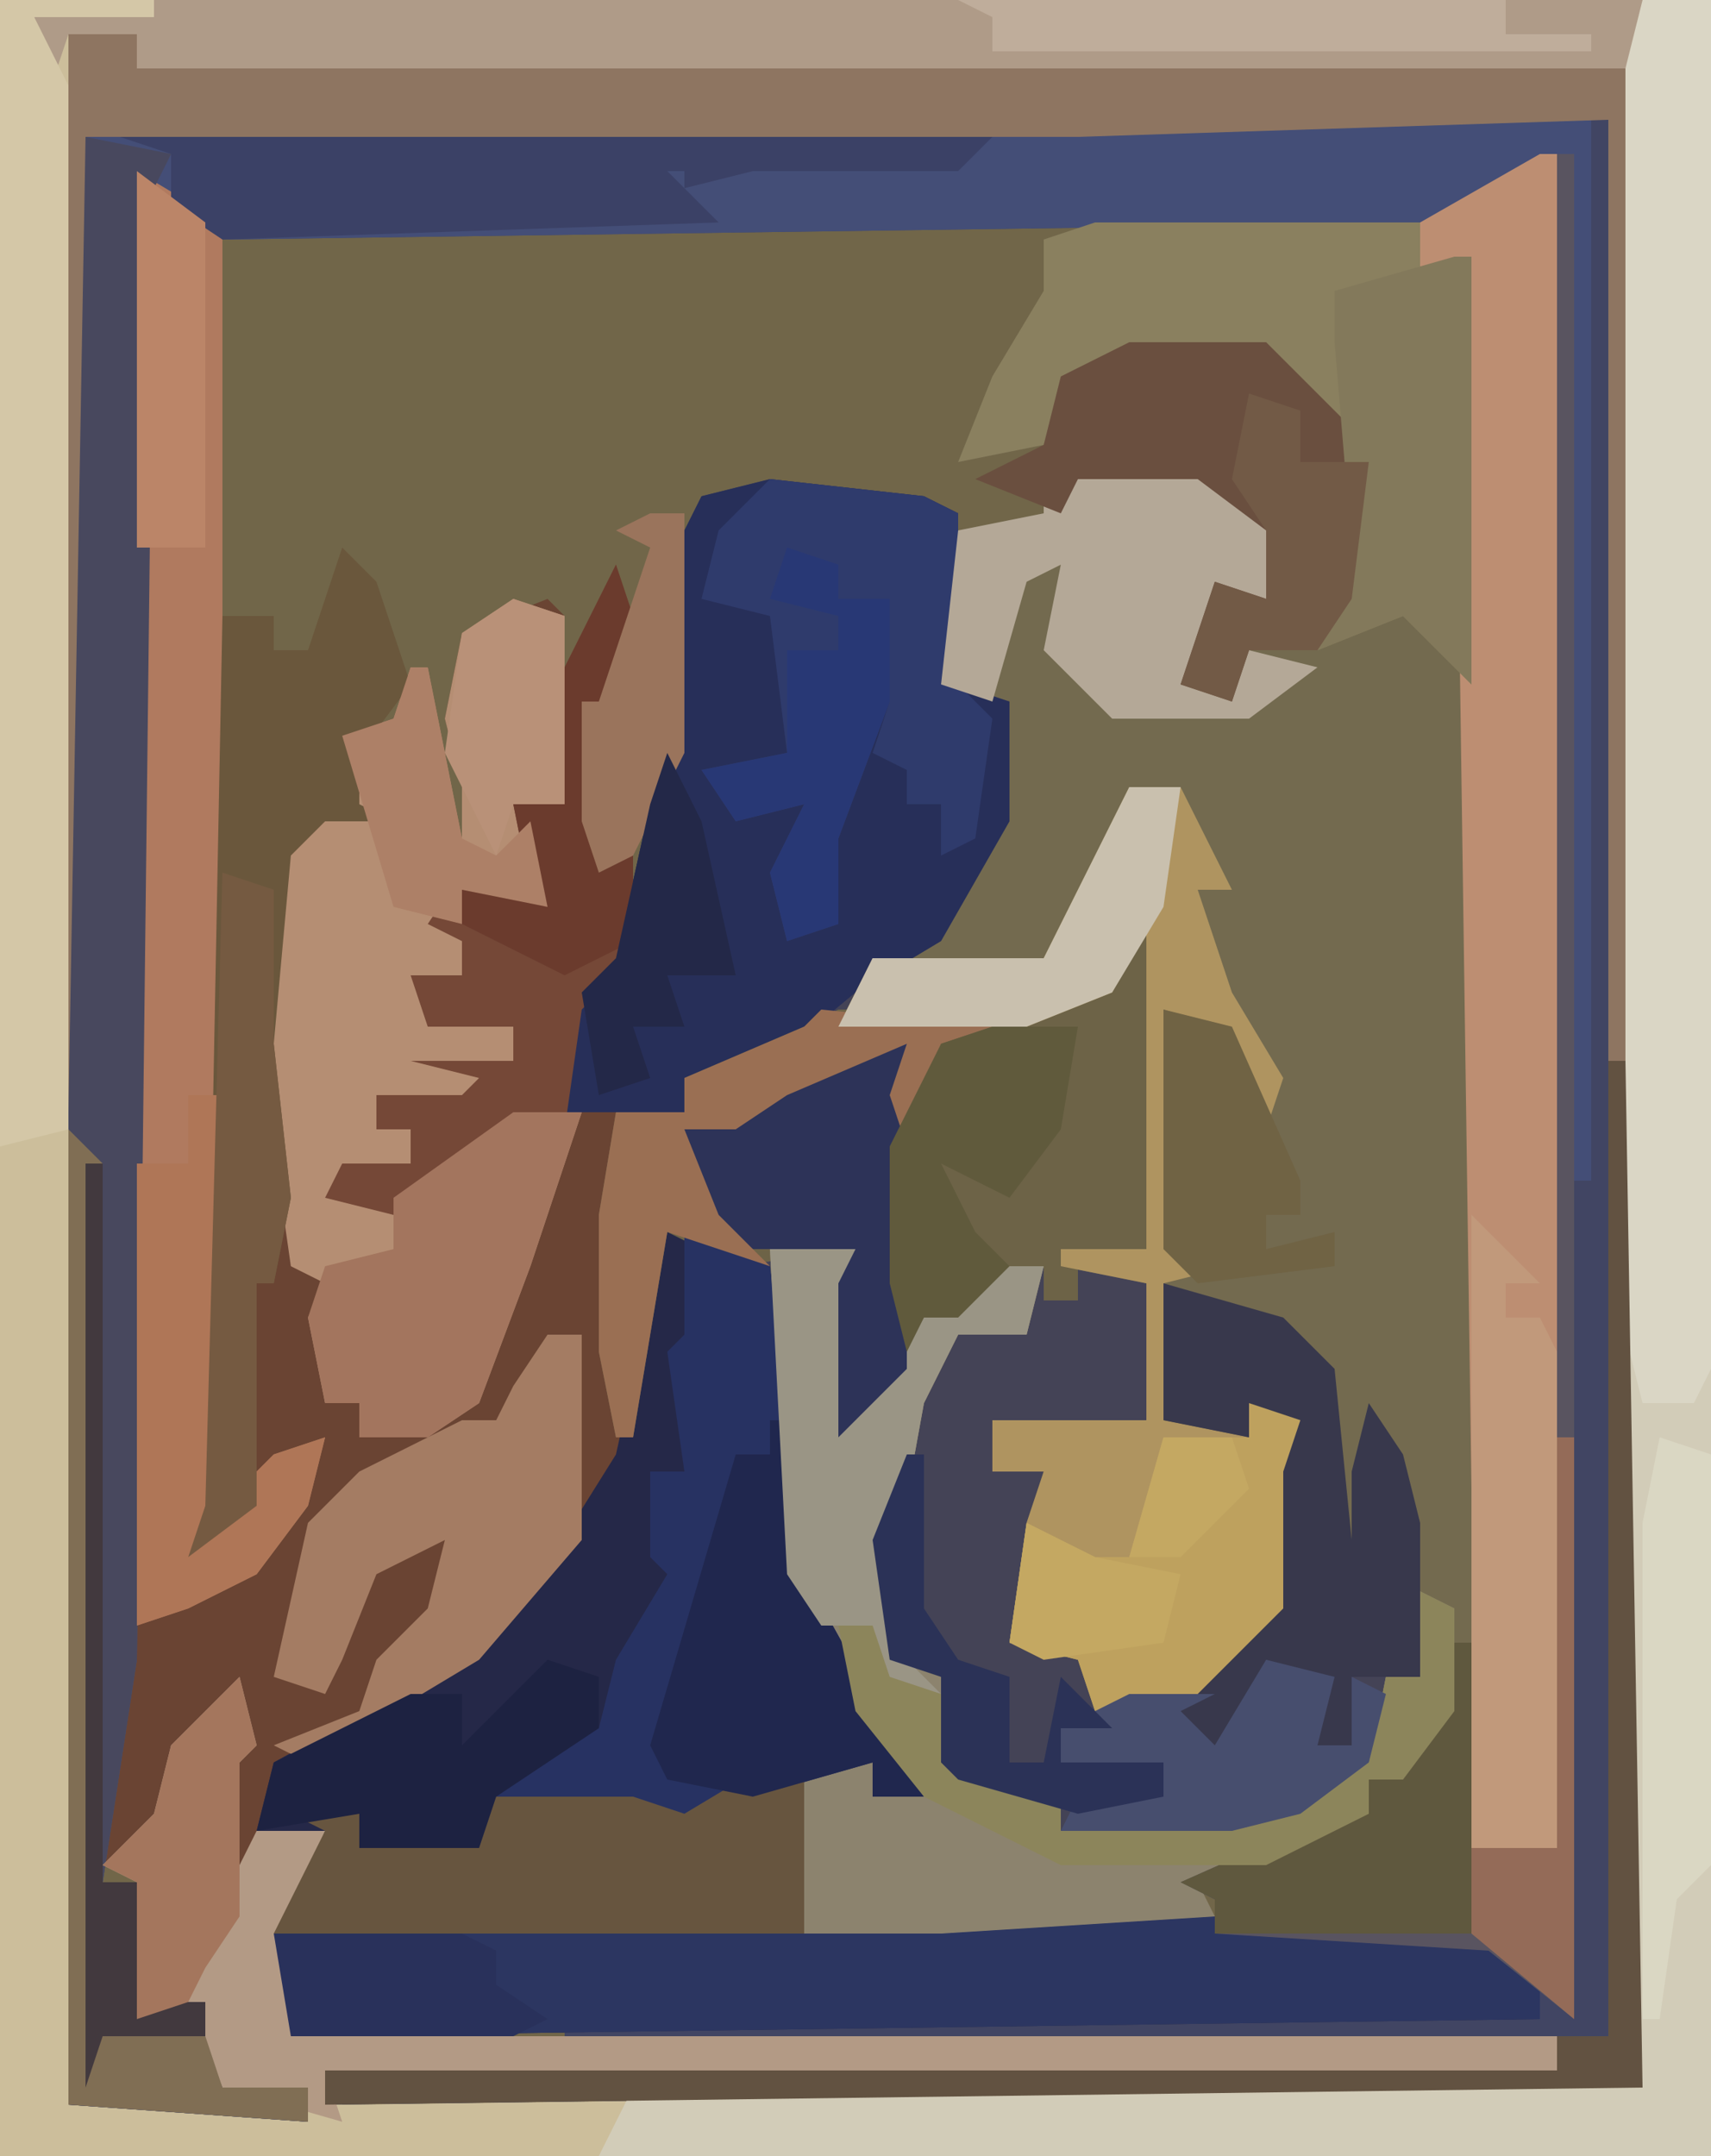
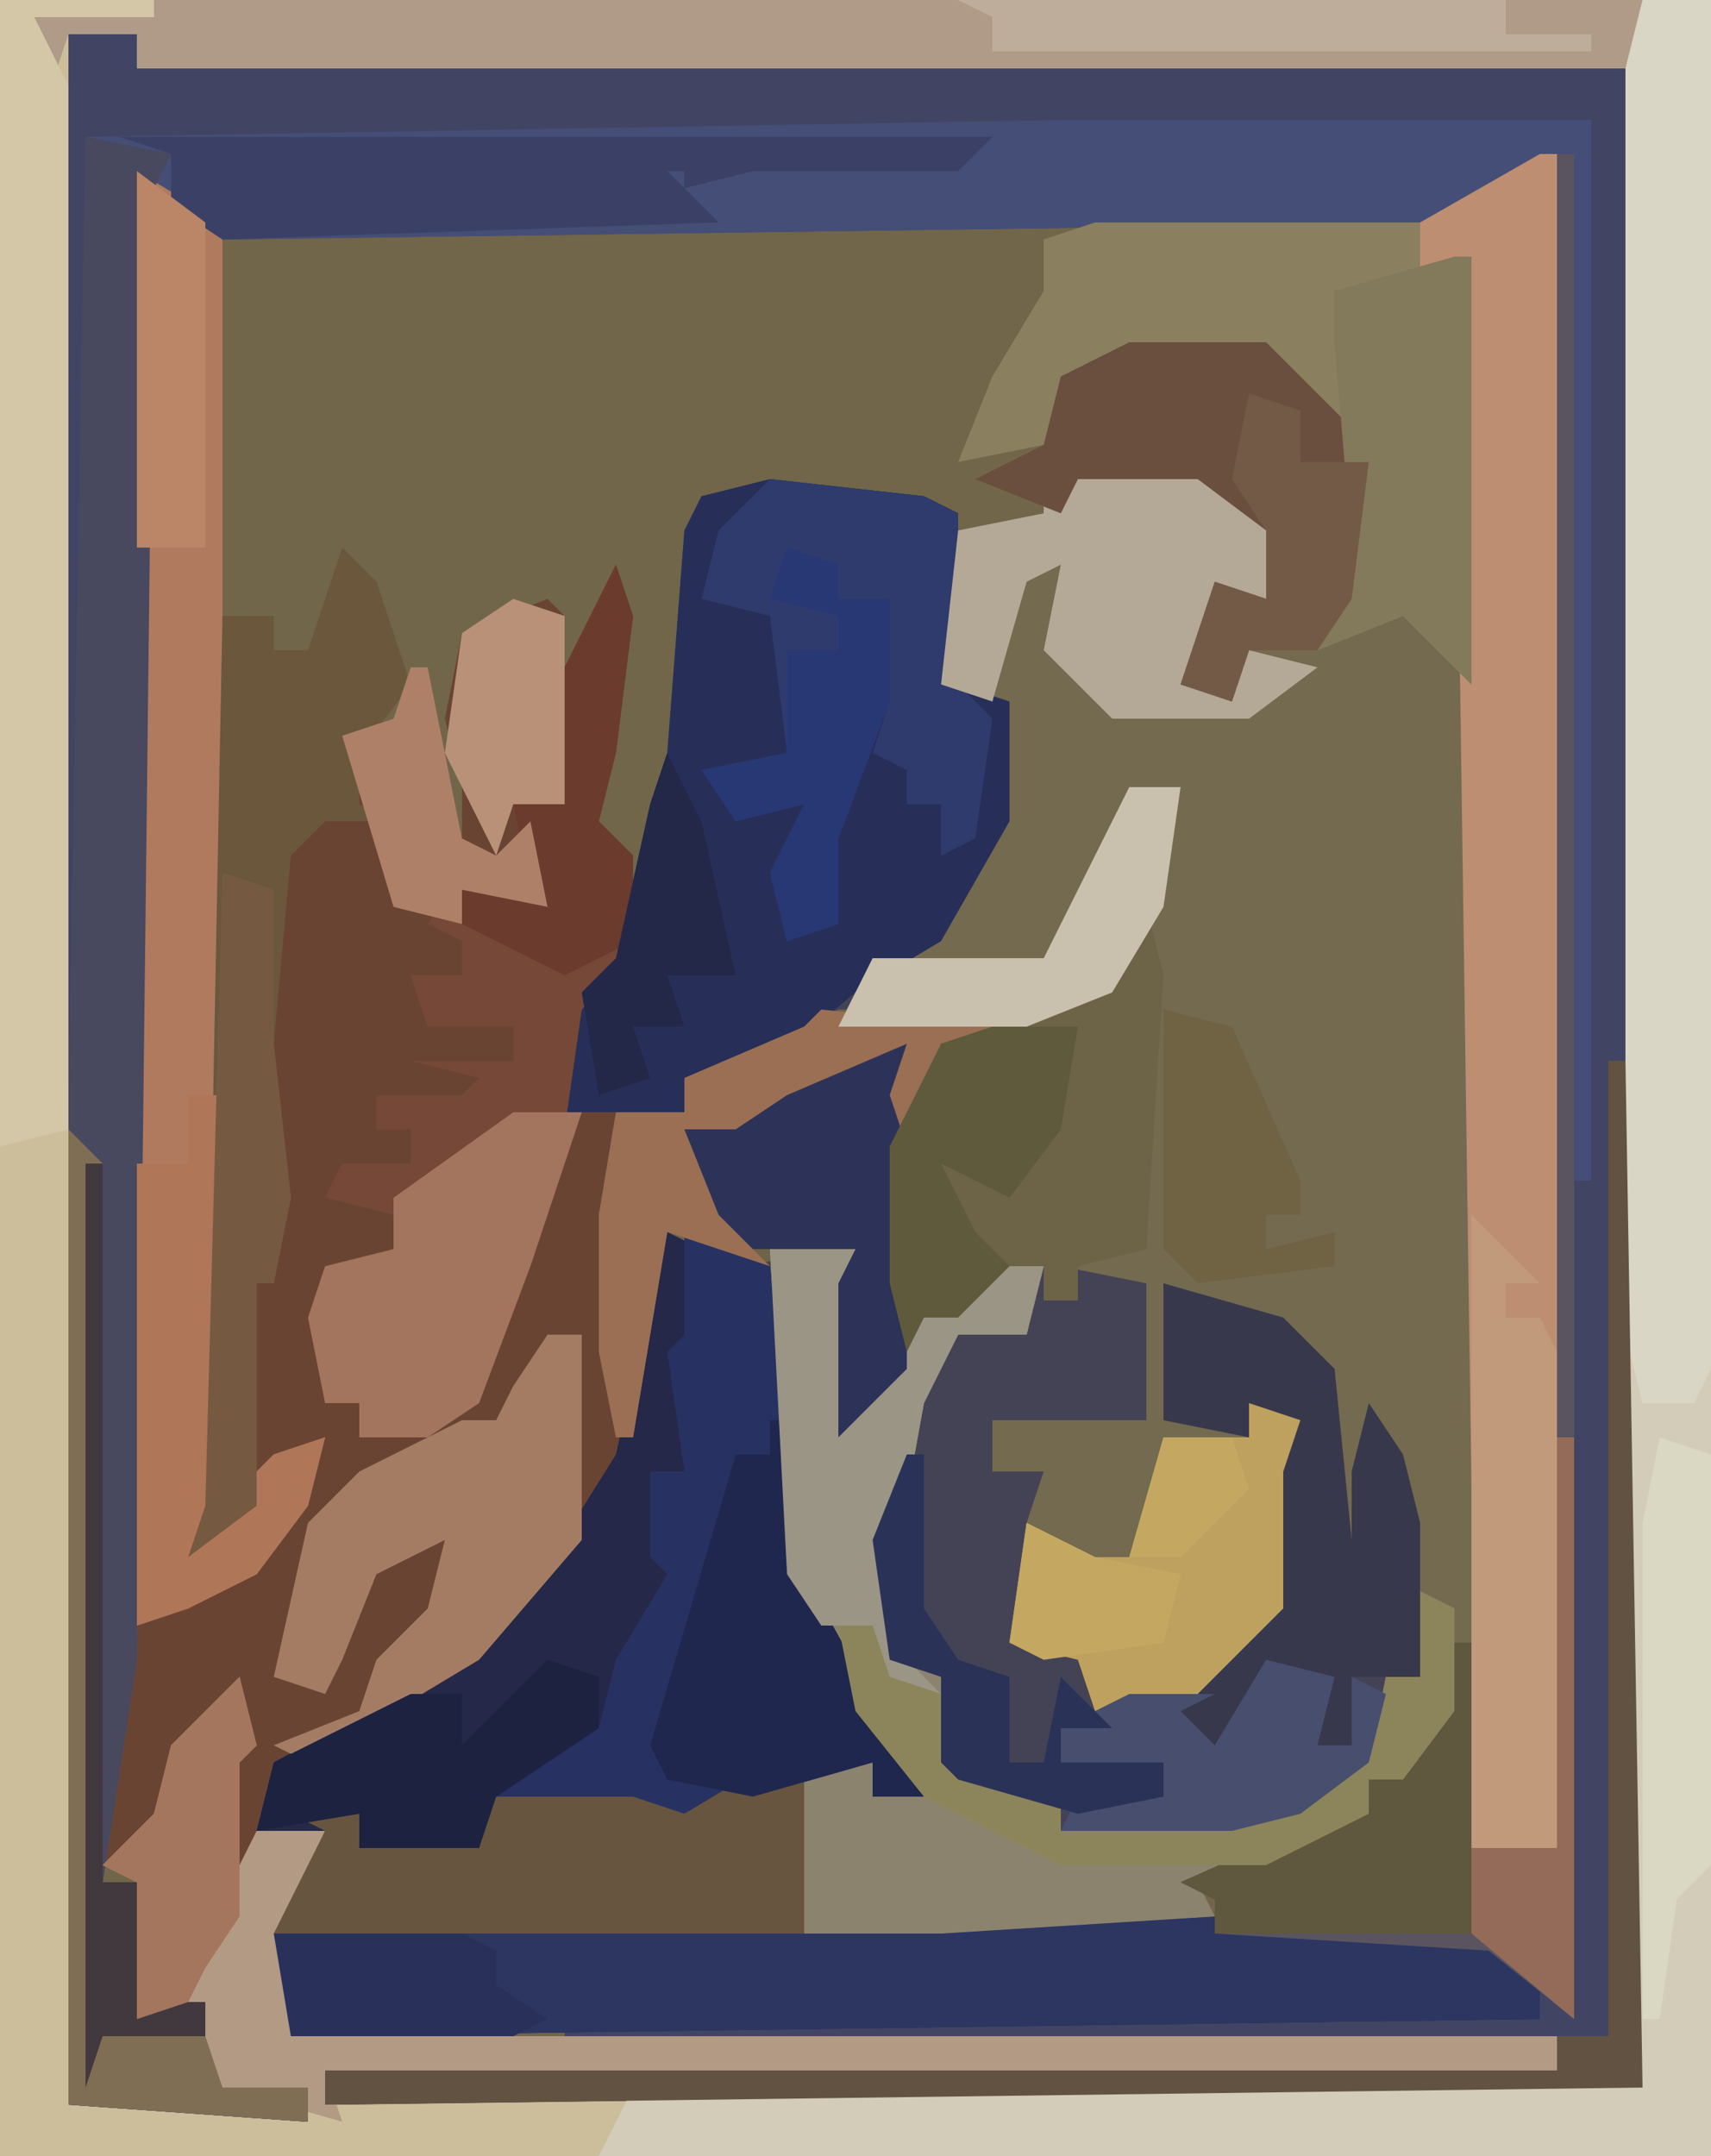
<svg xmlns="http://www.w3.org/2000/svg" version="1.1" width="100" height="126">
  <path d="M0,0 L100,0 L100,126 L0,126 Z " fill="#716649" transform="translate(0,0)" />
  <path d="M0,0 L9,1 L11,2 L11,12 L14,13 L14,20 L10,27 L5,30 L4,32 L15,31 L20,30 L21,26 L23,25 L22,45 L18,46 L22,47 L22,55 L17,56 L13,55 L13,58 L16,58 L14,68 L18,69 L19,71 L27,70 L30,66 L30,58 L31,55 L28,54 L28,56 L23,55 L23,47 L30,49 L32,51 L33,52 L34,62 L34,58 L35,54 L37,57 L38,61 L38,70 L36,71 L35,75 L31,78 L27,79 L17,79 L17,77 L12,77 L10,75 L10,70 L7,69 L6,62 L9,53 L11,50 L15,49 L16,46 L11,49 L9,49 L7,53 L4,56 L4,47 L5,45 L0,45 L2,64 L7,73 L9,77 L6,77 L6,75 L2,75 L2,85 L4,84 L26,84 L42,85 L45,88 L45,90 L-28,91 L-29,84 L-26,79 L-30,79 L-29,75 L-20,70 L-14,65 L-9,56 L-10,51 L-10,43 L-9,37 L-12,37 L-12,31 L-9,28 L-7,19 L-6,16 L-5,3 L-4,1 Z " fill="#444356" transform="translate(45,28)" />
  <path d="M0,0 L1,0 L1,99 L-4,99 L-5,91 L-8,95 L-10,95 L-10,97 L-16,100 L-20,101 L-19,103 L-35,104 L-43,104 L-43,94 L-39,94 L-39,96 L-37,95 L-41,88 L-44,83 L-45,64 L-40,64 L-40,74 L-36,68 L-32,65 L-29,65 L-30,69 L-34,69 L-36,73 L-38,84 L-37,88 L-35,89 L-33,95 L-28,96 L-28,98 L-14,96 L-10,94 L-9,89 L-7,89 L-8,80 L-10,74 L-9,81 L-11,81 L-13,72 L-15,71 L-15,69 L-22,66 L-22,74 L-17,75 L-17,73 L-13,74 L-14,79 L-14,85 L-18,90 L-26,91 L-27,88 L-31,87 L-30,80 L-29,77 L-32,77 L-32,74 L-23,74 L-23,66 L-28,65 L-28,64 L-23,64 L-23,45 L-25,49 L-30,51 L-41,51 L-39,47 L-35,45 L-32,39 L-31,32 L-35,31 L-34,22 L-29,21 L-29,19 L-24,18 L-18,19 L-14,23 L-16,27 L-18,26 L-21,31 L-18,31 L-17,29 L-13,29 L-11,23 L-12,16 L-16,12 L-24,12 L-28,14 L-29,17 L-34,18 L-32,13 L-29,8 L-29,5 L-26,4 L-4,3 Z " fill="#736A4F" transform="translate(90,9)" />
  <path d="M0,0 L100,0 L100,126 L0,126 Z M4,2 L4,123 L18,124 L17,122 L13,122 L11,116 L9,117 L8,109 L10,106 L10,102 L13,101 L14,99 L13,103 L13,111 L15,107 L19,107 L16,112 L17,119 L91,119 L91,121 L19,121 L20,123 L96,122 L95,4 L8,4 L8,2 Z " fill="#CCBE9B" transform="translate(0,0)" />
  <path d="M0,0 L4,0 L4,2 L91,2 L92,120 L15,121 L15,119 L87,119 L87,117 L29,117 L29,116 L86,116 L83,112 L67,111 L67,109 L65,108 L74,104 L76,104 L76,102 L80,98 L82,94 L82,106 L87,106 L86,8 L82,11 L9,12 L5,9 L4,95 L2,108 L4,108 L5,115 L8,115 L9,120 L14,120 L14,122 L0,121 Z " fill="#414563" transform="translate(4,2)" />
  <path d="M0,0 L5,3 L5,78 L6,77 L6,61 L8,59 L7,50 L8,40 L11,36 L12,38 L13,37 L12,33 L15,32 L16,29 L17,29 L19,39 L19,36 L18,32 L19,27 L24,25 L25,26 L25,37 L23,38 L24,43 L19,42 L19,47 L17,48 L17,50 L22,50 L22,52 L20,53 L19,55 L14,54 L14,56 L16,56 L16,58 L11,60 L17,59 L23,55 L28,55 L28,69 L29,75 L22,85 L14,91 L8,94 L6,101 L5,101 L5,93 L5,91 L2,92 L1,98 L-2,99 L-2,91 L-1,87 Z " fill="#6A4433" transform="translate(8,10)" />
  <path d="M0,0 L6,2 L8,20 L13,29 L15,33 L12,33 L12,31 L8,31 L8,41 L10,40 L32,40 L48,41 L51,44 L51,46 L-22,47 L-23,40 L-20,35 L-24,35 L-23,31 L-14,26 L-8,21 L-3,13 L-1,4 Z " fill="#252848" transform="translate(39,72)" />
  <path d="M0,0 L30,0 L30,62 L29,62 L29,2 L23,6 L-50,7 L-54,4 L-55,90 L-57,103 L-55,103 L-54,110 L-51,110 L-50,115 L-45,115 L-45,117 L-59,116 L-59,58 L-58,1 Z " fill="#444E77" transform="translate(63,7)" />
  <path d="M0,0 L4,0 L4,126 L-61,126 L-59,122 L0,122 L-1,119 L-1,2 Z " fill="#D2CCB8" transform="translate(96,0)" />
  <path d="M0,0 L9,1 L11,2 L11,12 L14,13 L14,20 L10,27 L5,30 L-1,35 L-5,35 L-5,37 L-12,37 L-12,31 L-9,28 L-7,19 L-6,16 L-5,3 L-4,1 Z " fill="#272F59" transform="translate(45,28)" />
-   <path d="M0,0 L3,1 L3,12 L1,13 L2,18 L-3,17 L-3,22 L-5,23 L-5,25 L0,25 L0,27 L-2,28 L-3,30 L-8,29 L-8,31 L-6,31 L-6,33 L-11,35 L-5,34 L1,30 L4,30 L1,39 L-2,47 L-5,49 L-9,49 L-9,47 L-11,47 L-12,42 L-11,40 L-13,39 L-15,25 L-14,15 L-11,11 L-10,13 L-9,12 L-10,8 L-7,7 L-6,4 L-5,4 L-3,14 L-3,11 L-4,7 L-3,2 Z " fill="#B58E73" transform="translate(30,35)" />
  <path d="M0,0 L1,0 L1,99 L-4,99 L-4,78 L-5,7 L-7,7 L-7,4 Z " fill="#BD8E72" transform="translate(90,9)" />
  <path d="M0,0 L1,4 L0,20 L-4,21 L-4,23 L-6,23 L-6,21 L-11,24 L-13,24 L-15,28 L-18,31 L-18,22 L-17,20 L-24,21 L-28,19 L-29,25 L-30,31 L-31,31 L-32,26 L-32,18 L-31,12 L-27,12 L-27,10 L-20,7 L-18,6 L-7,6 L-2,5 L-1,1 Z " fill="#6D6347" transform="translate(67,53)" />
-   <path d="M0,0 L4,0 L4,2 L91,2 L91,60 L90,60 L90,5 L59,6 L1,6 L1,63 L0,63 Z " fill="#8E7561" transform="translate(4,2)" />
  <path d="M0,0 L5,3 L5,78 L8,75 L11,74 L10,78 L7,82 L3,84 L0,85 Z " fill="#B07A5F" transform="translate(8,10)" />
  <path d="M0,0 L5,1 L4,3 L3,89 L1,102 L3,102 L4,109 L7,109 L8,114 L13,114 L13,116 L-1,115 L-1,57 Z " fill="#48485E" transform="translate(5,8)" />
-   <path d="M0,0 L3,0 L6,6 L4,6 L6,12 L9,17 L8,20 L5,14 L2,13 L2,27 L6,28 L2,29 L2,37 L7,38 L7,36 L11,37 L10,42 L10,48 L6,53 L-2,54 L-3,51 L-7,50 L-6,43 L-5,40 L-8,40 L-8,37 L1,37 L1,29 L-4,28 L-4,27 L1,27 L1,8 L-1,12 L-6,14 L-17,14 L-15,10 L-11,10 L-5,10 Z " fill="#AF9460" transform="translate(66,46)" />
  <path d="M0,0 L4,0 L4,80 L3,82 L0,82 L-1,78 L-1,2 Z " fill="#DAD6C5" transform="translate(96,0)" />
  <path d="M0,0 L22,0 L38,1 L41,4 L41,6 L-32,7 L-33,1 Z " fill="#2C3661" transform="translate(49,112)" />
  <path d="M0,0 L5,0 L5,10 L9,4 L13,1 L16,1 L15,5 L11,5 L9,9 L7,20 L8,24 L10,25 L12,31 L17,32 L17,34 L31,32 L35,30 L36,25 L38,25 L38,20 L40,21 L40,27 L37,31 L35,31 L35,33 L29,36 L25,37 L26,39 L10,40 L2,40 L2,30 L6,30 L6,32 L8,31 L4,24 L1,19 Z " fill="#8C836E" transform="translate(45,73)" />
  <path d="M0,0 L87,0 L86,4 L-1,4 L-1,2 L-5,2 L-6,5 L-7,1 Z " fill="#AF9B88" transform="translate(9,0)" />
  <path d="M0,0 L19,0 L19,3 L22,2 L22,27 L18,23 L13,25 L15,19 L14,12 L10,8 L2,8 L-2,10 L-3,13 L-8,14 L-6,9 L-3,4 L-3,1 Z " fill="#8A805F" transform="translate(64,13)" />
  <path d="M0,0 L5,2 L7,20 L12,29 L14,33 L11,33 L11,31 L4,33 L-2,35 L-6,34 L-11,33 L-7,29 L-5,29 L-4,25 L-1,20 L-2,19 L-2,16 L-2,14 L0,14 L-1,7 L0,6 Z " fill="#273262" transform="translate(40,72)" />
  <path d="M0,0 L1,4 L0,5 L0,11 L1,9 L5,9 L3,14 L3,21 L77,21 L77,23 L5,23 L6,26 L-1,24 L-3,19 L-6,20 L-6,12 L-8,11 L-5,8 L-4,4 Z " fill="#B39A85" transform="translate(14,98)" />
  <path d="M0,0 L9,0 L9,1 L2,1 L4,5 L4,66 L0,67 Z " fill="#D4C7A7" transform="translate(0,0)" />
  <path d="M0,0 L1,0 L1,109 L-4,105 L-20,104 L-20,102 L-22,101 L-13,97 L-11,97 L-11,95 L-7,91 L-5,87 L-5,99 L0,99 Z " fill="#595460" transform="translate(91,9)" />
  <path d="M0,0 L9,1 L11,2 L11,12 L13,14 L12,21 L10,22 L10,19 L8,19 L8,17 L6,16 L7,13 L4,21 L4,26 L1,27 L0,23 L2,19 L-2,20 L-4,17 L1,16 L0,8 L-4,7 L-3,3 Z " fill="#2F3B6C" transform="translate(45,28)" />
  <path d="M0,0 L2,2 L4,8 L1,12 L1,15 L3,16 L-1,16 L-3,18 L-4,29 L-3,38 L-4,43 L-5,43 L-5,56 L-9,59 L-8,56 L-7,4 L-4,4 L-4,6 L-2,6 Z " fill="#6A573C" transform="translate(20,32)" />
  <path d="M0,0 L2,0 L2,10 L-29,10 L-26,4 L-28,3 L-24,3 L-24,5 L-17,5 L-17,2 L-8,2 L-5,3 Z " fill="#67553F" transform="translate(45,103)" />
  <path d="M0,0 L7,0 L13,5 L11,9 L9,8 L6,13 L9,13 L10,11 L14,12 L10,15 L2,15 L-2,11 L-1,6 L-3,7 L-5,14 L-8,13 L-7,4 L-2,3 L-2,1 Z " fill="#B4A897" transform="translate(63,27)" />
  <path d="M0,0 L8,0 L13,5 L14,12 L11,18 L7,18 L6,21 L3,20 L5,14 L8,15 L8,11 L4,8 L-3,8 L-4,10 L-9,8 L-5,6 L-4,2 Z " fill="#6A4F3F" transform="translate(66,20)" />
  <path d="M0,0 L1,3 L0,11 L-1,15 L1,17 L1,23 L-2,26 L-3,33 L-7,34 L-13,38 L-17,37 L-16,35 L-12,35 L-12,33 L-14,33 L-14,31 L-9,31 L-8,30 L-12,29 L-6,29 L-6,27 L-11,27 L-12,24 L-9,24 L-9,22 L-11,21 L-9,18 L-5,19 L-6,14 L-3,14 L-3,6 Z " fill="#754837" transform="translate(36,33)" />
  <path d="M0,0 L2,0 L2,12 L-4,19 L-14,25 L-16,24 L-11,22 L-10,19 L-7,16 L-6,12 L-10,14 L-12,19 L-13,21 L-16,20 L-14,11 L-11,8 L-5,5 L-3,5 L-2,3 Z " fill="#A47C63" transform="translate(32,78)" />
  <path d="M0,0 L4,1 L3,6 L3,12 L-1,17 L-9,18 L-10,15 L-14,14 L-13,7 L-9,9 L-7,9 L-5,2 L0,2 Z " fill="#BEA15E" transform="translate(73,82)" />
  <path d="M0,0 L7,2 L9,4 L10,5 L11,15 L11,11 L12,7 L14,10 L15,14 L15,23 L11,23 L11,27 L8,28 L9,23 L6,22 L4,27 L2,29 L1,25 L6,20 L7,19 L7,11 L8,8 L5,7 L5,9 L0,8 Z " fill="#38384C" transform="translate(68,75)" />
  <path d="M0,0 L51,0 L49,2 L37,2 L33,3 L33,2 L32,2 L35,5 L6,6 L3,4 L3,1 Z " fill="#3B4166" transform="translate(7,8)" />
  <path d="M0,0 L4,4 L2,4 L2,6 L4,6 L5,8 L5,37 L0,37 Z " fill="#C1997B" transform="translate(86,71)" />
  <path d="M0,0 L2,0 L2,24 L5,21 L8,20 L7,24 L4,28 L0,30 L-3,31 L-3,4 L0,4 Z " fill="#AF7657" transform="translate(11,64)" />
  <path d="M0,0 L4,0 L1,9 L-2,17 L-5,19 L-9,19 L-9,17 L-11,17 L-12,12 L-11,9 L-7,8 L-7,5 Z " fill="#A3755E" transform="translate(30,65)" />
  <path d="M0,0 L1,0 L2,9 L7,18 L9,22 L6,22 L6,20 L-1,22 L-6,21 L-7,19 L-2,2 L0,2 Z " fill="#20274E" transform="translate(45,83)" />
  <path d="M0,0 L1,0 L2,60 L-75,61 L-75,59 L-3,59 L-3,57 L0,57 Z " fill="#625241" transform="translate(94,62)" />
  <path d="M0,0 L1,0 L1,25 L-3,21 L-8,23 L-6,17 L-7,5 L-7,2 Z " fill="#83795B" transform="translate(85,15)" />
  <path d="M0,0 L5,0 L5,10 L9,4 L13,1 L16,1 L15,5 L11,5 L9,9 L7,20 L8,24 L10,26 L6,25 L6,22 L3,22 L1,19 Z " fill="#9A9585" transform="translate(45,73)" />
  <path d="M0,0 L4,0 L4,19 L0,23 L0,14 L1,12 L-5,12 L-9,9 L-9,5 L-1,1 Z " fill="#2D3358" transform="translate(49,61)" />
  <path d="M0,0 L1,0 L1,17 L-14,17 L-14,15 L-16,14 L-7,10 L-5,10 L-5,8 L-1,4 Z " fill="#5F583E" transform="translate(85,96)" />
  <path d="M0,0 L2,1 L2,7 L-1,11 L-3,11 L-3,13 L-9,16 L-21,16 L-29,12 L-33,7 L-34,2 L-32,2 L-31,5 L-28,6 L-26,11 L-21,12 L-21,14 L-7,12 L-3,10 L-2,5 L0,5 Z " fill="#8C855B" transform="translate(83,93)" />
  <path d="M0,0 L10,1 L7,2 L5,8 L4,5 L5,2 L-2,5 L-5,7 L-8,7 L-6,12 L-3,15 L-9,13 L-10,19 L-11,25 L-12,25 L-13,20 L-13,12 L-12,6 L-8,6 L-8,4 L-1,1 Z " fill="#9A6F53" transform="translate(48,59)" />
  <path d="M0,0 L3,1 L3,25 L1,27 L0,34 L-1,34 L-1,5 Z " fill="#DAD7C3" transform="translate(97,84)" />
  <path d="M0,0 L5,0 L4,6 L1,10 L-3,8 L-1,12 L1,14 L-2,17 L-4,17 L-5,19 L-6,15 L-6,7 L-3,1 Z " fill="#605A3C" transform="translate(58,60)" />
  <path d="M0,0 L3,1 L3,4 L-3,8 L-4,11 L-11,11 L-11,9 L-17,10 L-16,6 L-8,2 L-5,2 L-5,5 Z " fill="#1D2241" transform="translate(32,97)" />
  <path d="M0,0 L4,1 L3,5 L5,5 L5,1 L7,2 L6,6 L2,9 L-2,10 L-12,10 L-11,8 L-6,8 L-6,6 L-12,6 L-12,4 L-8,2 L-3,2 L-5,3 L-3,5 Z " fill="#474E6E" transform="translate(74,97)" />
  <path d="M0,0 L3,1 L3,3 L6,3 L6,9 L3,17 L3,22 L0,23 L-1,19 L1,15 L-3,16 L-5,13 L0,12 L0,6 L3,6 L3,4 L-1,3 Z " fill="#283875" transform="translate(46,32)" />
  <path d="M0,0 L2,2 L2,53 L8,53 L9,56 L14,56 L14,58 L0,57 Z " fill="#806E54" transform="translate(4,66)" />
  <path d="M0,0 L4,1 L8,10 L8,12 L6,12 L6,14 L10,13 L10,15 L2,16 L0,14 Z " fill="#706344" transform="translate(68,59)" />
  <path d="M0,0 L32,0 L32,2 L37,2 L37,3 L6,3 L4,3 L2,3 L2,1 Z " fill="#BFAD9B" transform="translate(56,0)" />
  <path d="M0,0 L3,0 L2,7 L-1,12 L-6,14 L-17,14 L-15,10 L-11,10 L-5,10 Z " fill="#C9C0AE" transform="translate(66,46)" />
  <path d="M0,0 L3,1 L3,10 L4,19 L3,24 L2,24 L2,37 L-2,40 L-1,37 Z " fill="#755A41" transform="translate(13,51)" />
  <path d="M0,0 L1,0 L1,9 L3,12 L6,13 L6,18 L8,18 L9,13 L12,16 L9,16 L9,18 L15,18 L15,20 L10,21 L3,19 L2,18 L2,13 L-1,12 L-2,5 Z " fill="#2B3257" transform="translate(53,85)" />
  <path d="M0,0 L3,1 L3,4 L7,4 L6,12 L4,15 L0,15 L-1,18 L-4,17 L-2,11 L1,12 L1,8 L-1,5 Z " fill="#725A46" transform="translate(73,23)" />
  <path d="M0,0 L4,3 L4,22 L0,22 Z " fill="#BB8568" transform="translate(8,10)" />
  <path d="M0,0 L1,0 L1,42 L3,42 L4,49 L7,49 L7,51 L1,51 L0,54 Z " fill="#42393E" transform="translate(5,68)" />
  <path d="M0,0 L1,3 L0,11 L-1,15 L1,17 L1,22 L-3,24 L-9,21 L-9,18 L-5,19 L-6,14 L-3,14 L-3,6 Z " fill="#6B3B2D" transform="translate(36,33)" />
  <path d="M0,0 L11,0 L13,1 L13,3 L16,5 L14,6 L1,6 Z " fill="#29315B" transform="translate(16,113)" />
  <path d="M0,0 L4,0 L5,3 L1,7 L-2,7 Z M-8,5 L-4,7 L1,8 L0,12 L-7,13 L-9,12 Z " fill="#C4A862" transform="translate(68,84)" />
-   <path d="M0,0 L2,0 L2,14 L-1,20 L-3,21 L-4,18 L-4,11 L-3,11 L0,2 L-2,1 Z " fill="#9A745C" transform="translate(38,30)" />
  <path d="M0,0 L1,4 L0,5 L0,14 L-2,17 L-3,19 L-6,20 L-6,12 L-8,11 L-5,8 L-4,4 Z " fill="#A4765D" transform="translate(14,98)" />
  <path d="M0,0 L3,1 L3,12 L0,12 L-1,15 L-4,9 L-3,2 Z " fill="#B99178" transform="translate(30,35)" />
  <path d="M0,0 L1,0 L1,34 L-5,29 L-5,24 L0,24 Z " fill="#946B58" transform="translate(91,84)" />
  <path d="M0,0 L2,4 L4,13 L0,13 L1,16 L-2,16 L-1,19 L-4,20 L-5,14 L-3,12 L-1,3 Z " fill="#232848" transform="translate(39,44)" />
  <path d="M0,0 L1,0 L3,10 L5,11 L7,9 L8,14 L3,13 L3,15 L-1,14 L-4,4 L-1,3 Z " fill="#AD8067" transform="translate(24,39)" />
</svg>